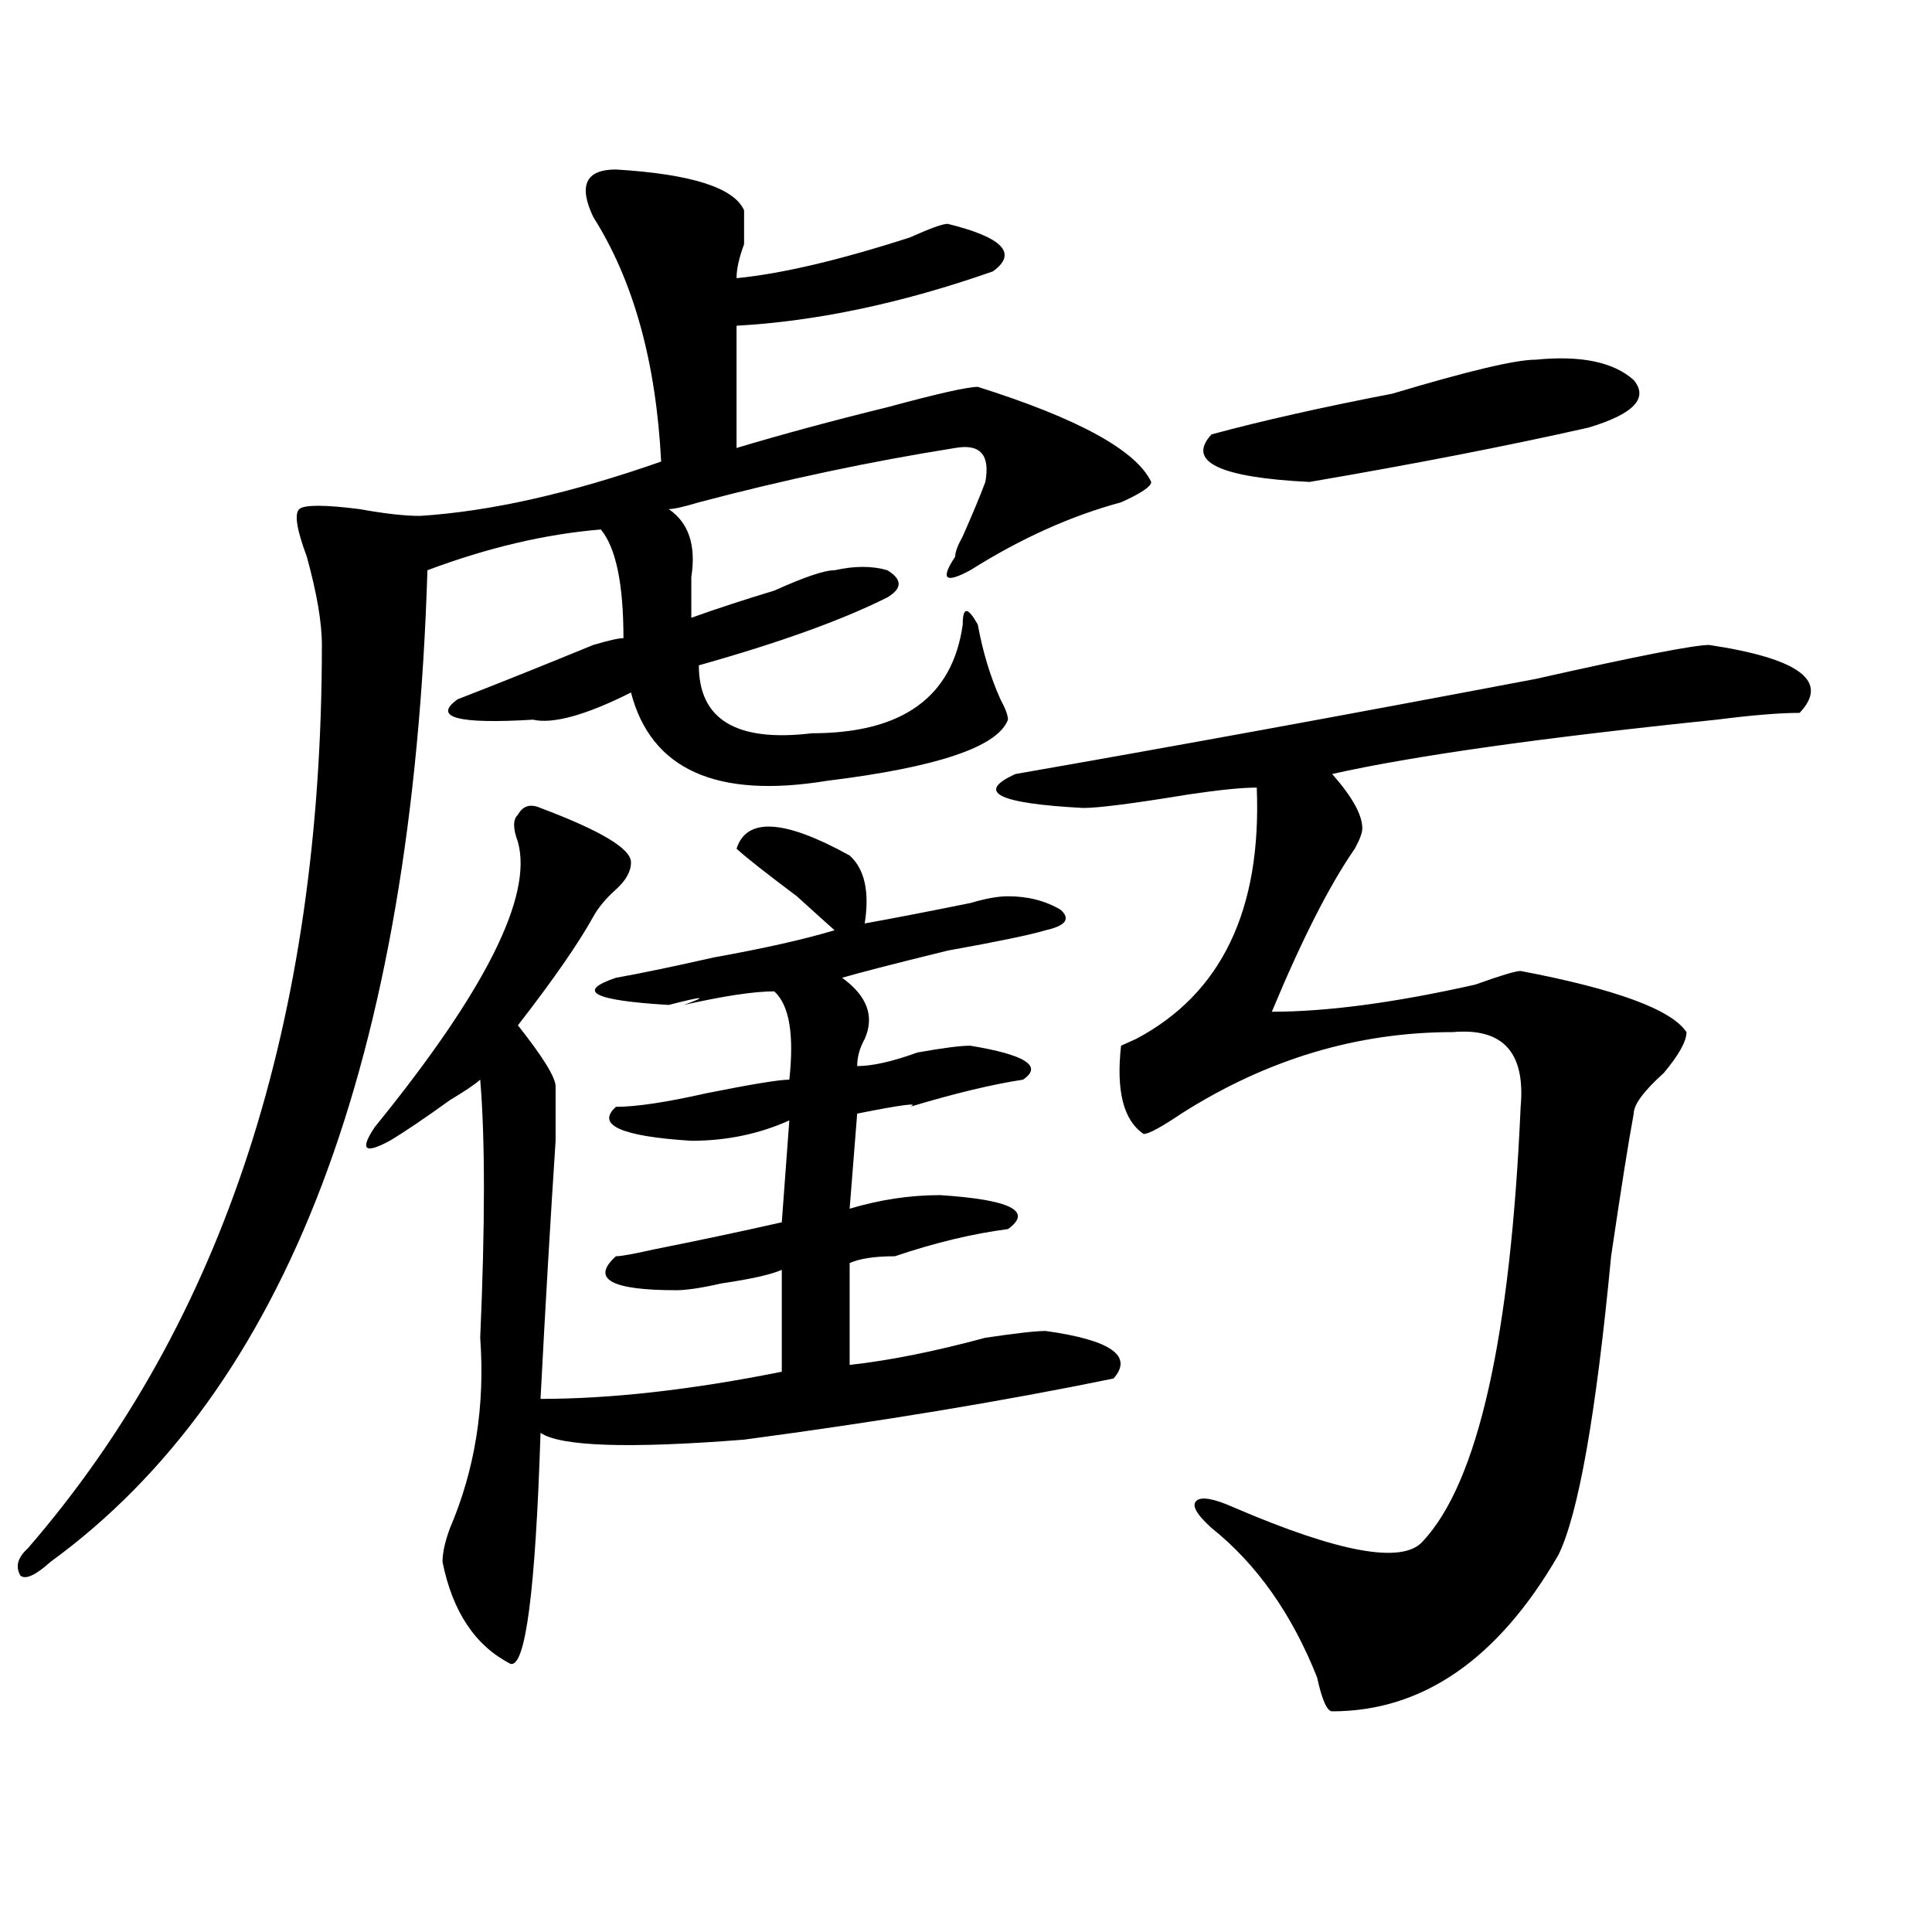
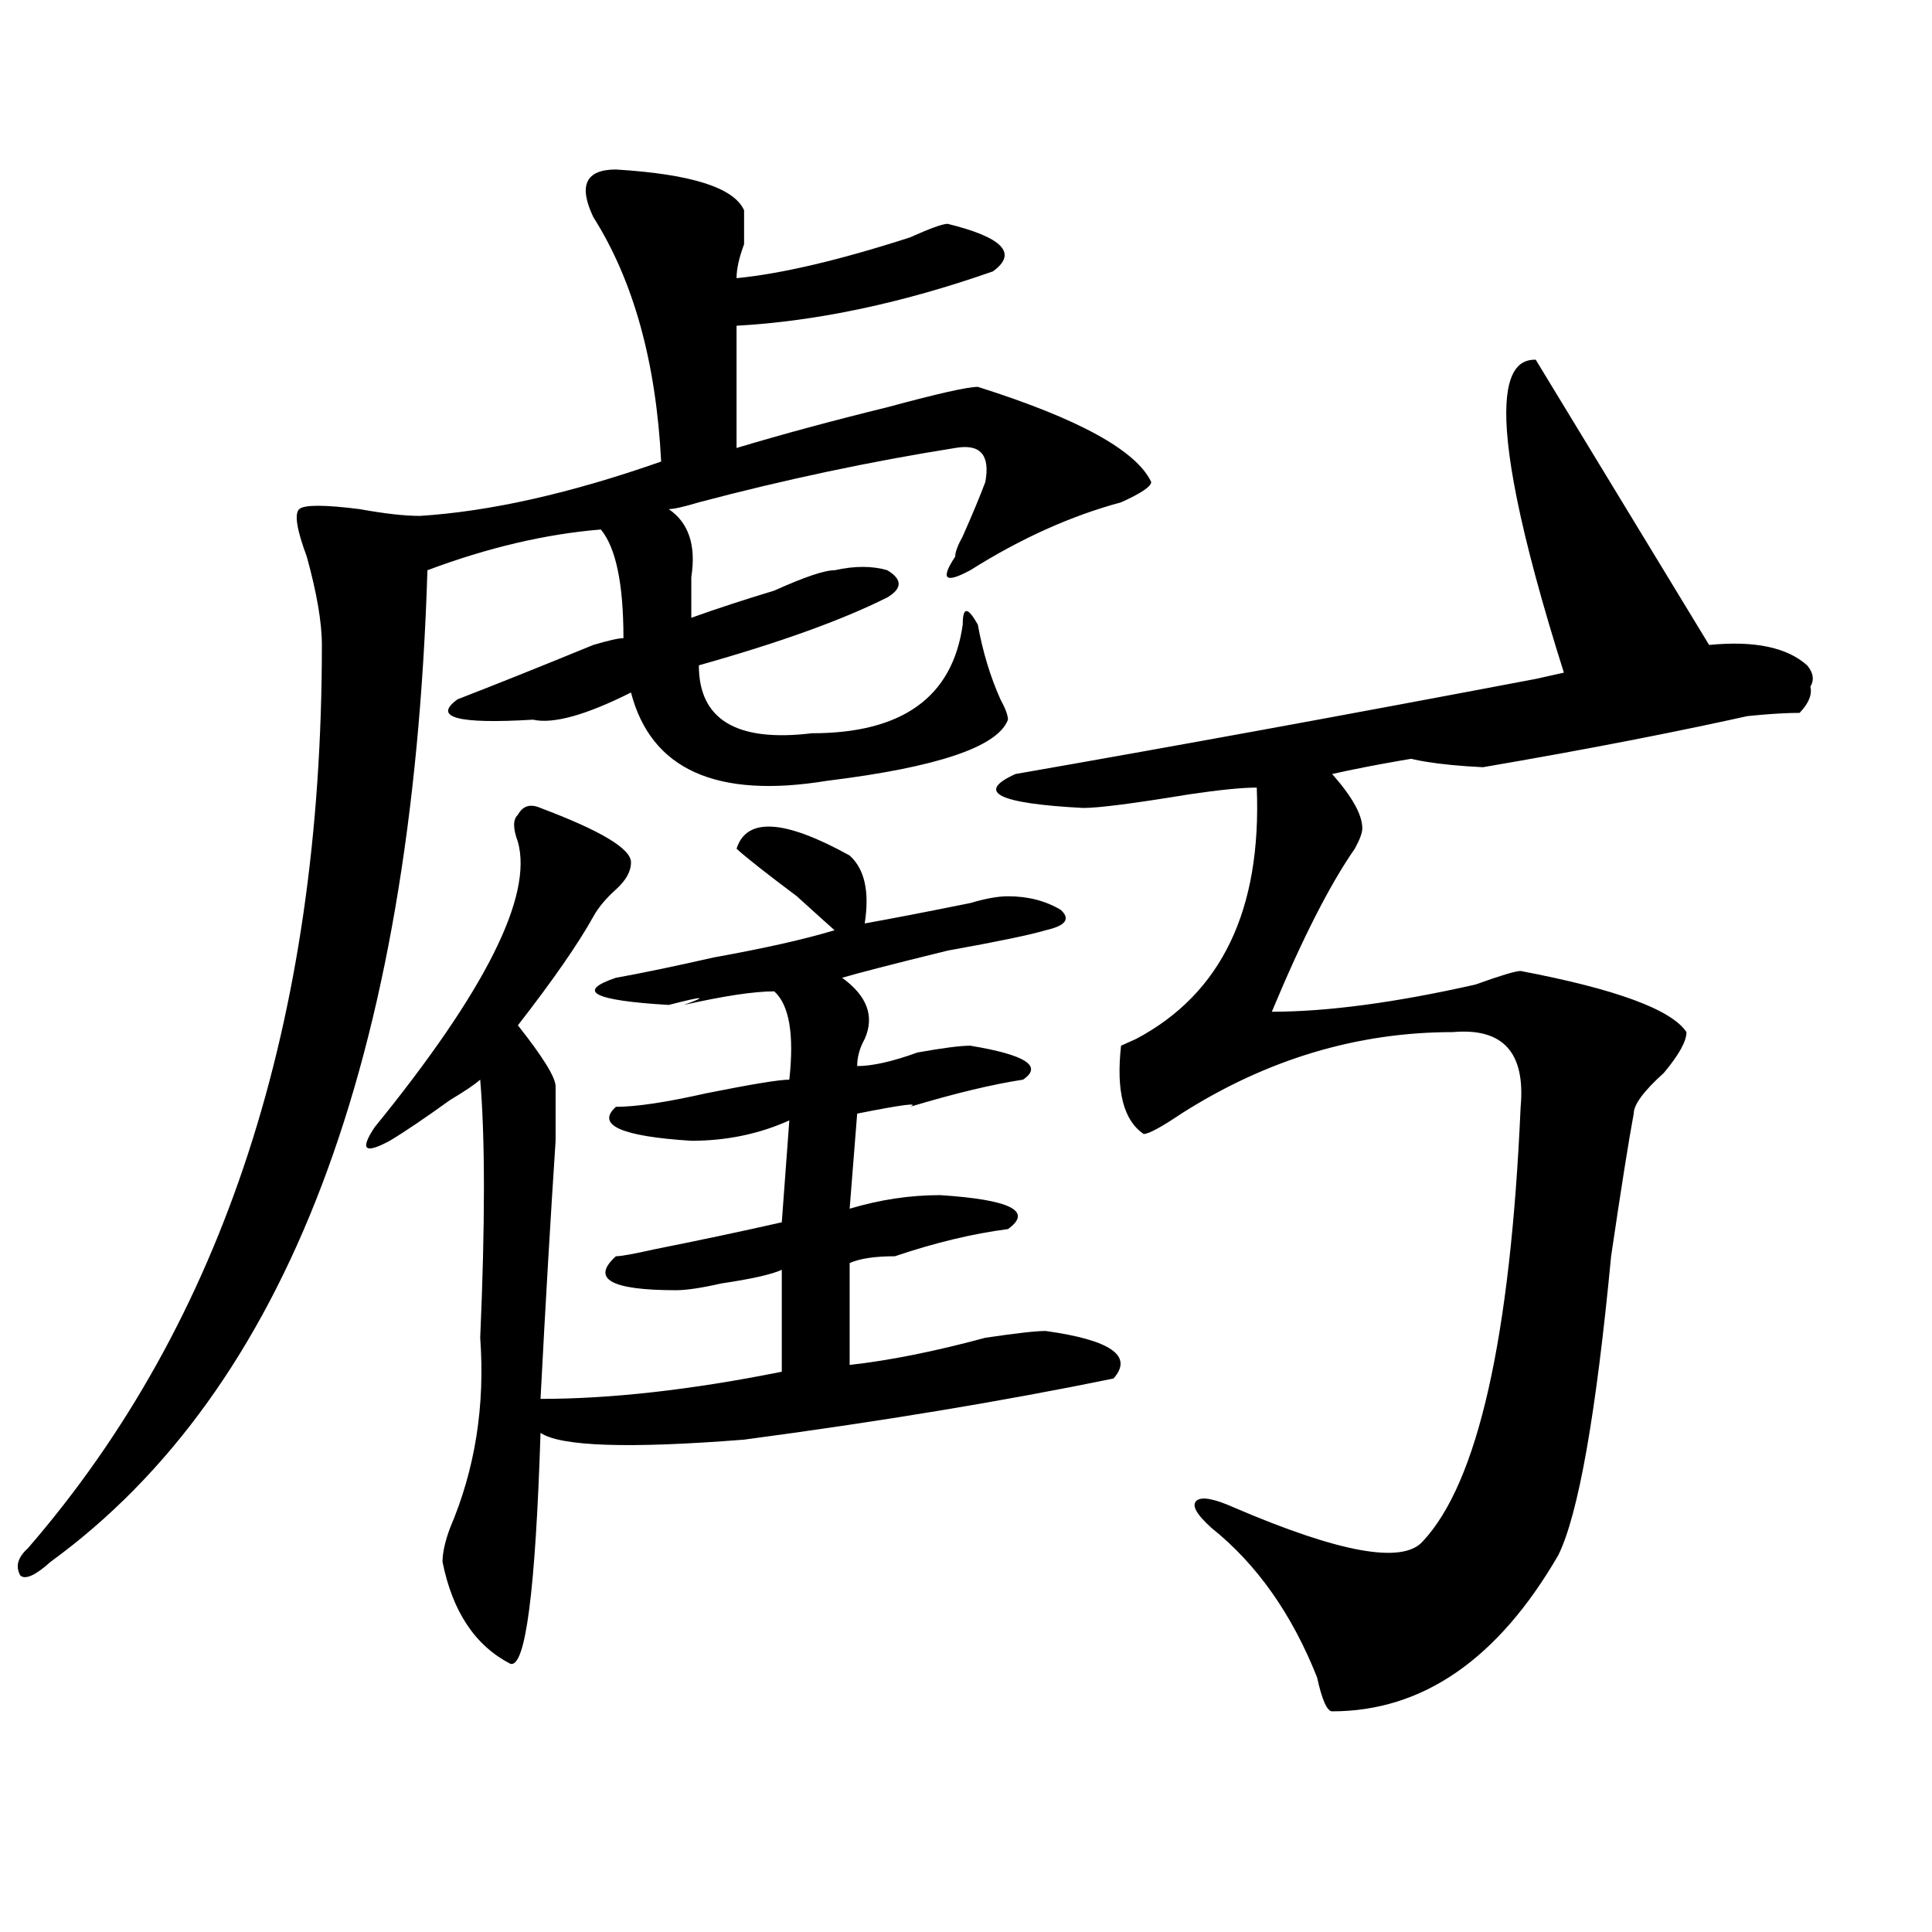
<svg xmlns="http://www.w3.org/2000/svg" version="1.1" id="图层_1" x="0px" y="0px" width="1000px" height="1000px" viewBox="0 0 1000 1000" enable-background="new 0 0 1000 1000" xml:space="preserve">
-   <path d="M318.797,87.734c39.023,2.362,61.096,9.394,66.34,21.094c0,4.724,0,10.547,0,17.578c-2.622,7.031-3.902,12.909-3.902,17.578  c23.414-2.308,53.291-9.339,89.754-21.094c10.365-4.669,16.89-7.031,19.512-7.031c28.597,7.031,36.401,15.271,23.414,24.609  c-46.828,16.425-91.096,25.817-132.68,28.125c0,23.456,0,44.55,0,63.281c23.414-7.031,49.389-14.063,78.047-21.094  c25.975-7.031,41.584-10.547,46.828-10.547c52.011,16.425,81.949,32.849,89.754,49.219c0,2.362-5.244,5.878-15.609,10.547  c-26.036,7.031-52.072,18.786-78.047,35.156c-13.049,7.031-15.609,4.724-7.805-7.031c0-2.308,1.28-5.823,3.902-10.547  c5.183-11.7,9.085-21.094,11.707-28.125c2.561-14.063-2.622-19.886-15.609-17.578c-44.268,7.031-88.474,16.425-132.68,28.125  c-7.805,2.362-13.049,3.516-15.609,3.516c10.365,7.031,14.268,18.786,11.707,35.156c0,9.394,0,16.425,0,21.094  c12.987-4.669,27.316-9.339,42.926-14.063c15.609-7.031,25.975-10.547,31.219-10.547c10.365-2.308,19.512-2.308,27.316,0  c7.805,4.724,7.805,9.394,0,14.063c-23.414,11.755-55.975,23.456-97.559,35.156c0,28.125,19.512,39.88,58.535,35.156  c46.828,0,72.803-18.731,78.047-56.25c0-9.339,2.561-9.339,7.805,0c2.561,14.063,6.463,26.972,11.707,38.672  c2.561,4.724,3.902,8.239,3.902,10.547c-5.244,14.063-36.463,24.609-93.656,31.641c-57.255,9.394-91.096-5.823-101.461-45.703  c-23.414,11.755-40.365,16.425-50.73,14.063c-39.023,2.362-52.072-1.153-39.023-10.547c18.17-7.031,41.584-16.37,70.242-28.125  c7.805-2.308,12.987-3.516,15.609-3.516c0-28.125-3.902-46.856-11.707-56.25c-28.658,2.362-58.535,9.394-89.754,21.094  c-7.805,253.125-72.864,424.237-195.117,513.281c-7.805,7.031-13.049,9.338-15.609,7.031c-2.622-4.725-1.342-9.339,3.902-14.063  c101.461-117.169,152.191-273.011,152.191-467.578c0-11.7-2.622-26.917-7.805-45.703c-5.244-14.063-6.524-22.247-3.902-24.609  c2.561-2.308,12.987-2.308,31.219,0c12.987,2.362,23.414,3.516,31.219,3.516c36.401-2.308,78.047-11.7,124.875-28.125  c-2.622-51.526-14.329-93.714-35.121-126.563C299.285,95.974,303.188,87.734,318.797,87.734z M279.773,418.203  c31.219,11.755,46.828,21.094,46.828,28.125c0,4.724-2.622,9.394-7.805,14.063c-5.244,4.724-9.146,9.394-11.707,14.063  c-7.805,14.063-20.854,32.849-39.023,56.25c12.987,16.425,19.512,26.972,19.512,31.641c0,4.724,0,14.063,0,28.125  c-2.622,39.88-5.244,84.375-7.805,133.594c36.401,0,78.047-4.669,124.875-14.063v-52.734c-5.244,2.362-15.609,4.724-31.219,7.031  c-10.427,2.362-18.231,3.516-23.414,3.516c-33.841,0-44.268-5.823-31.219-17.578c2.561,0,9.085-1.153,19.512-3.516  c23.414-4.669,45.486-9.339,66.34-14.063l3.902-52.734c-15.609,7.031-32.561,10.547-50.73,10.547  c-36.463-2.308-49.45-8.185-39.023-17.578c10.365,0,25.975-2.308,46.828-7.031c23.414-4.669,37.682-7.031,42.926-7.031  c2.561-23.401,0-38.672-7.805-45.703c-10.427,0-26.036,2.362-46.828,7.031c12.987-4.669,10.365-4.669-7.805,0  c-39.023-2.308-48.17-7.031-27.316-14.063c12.987-2.308,29.877-5.823,50.73-10.547c25.975-4.669,46.828-9.339,62.438-14.063  c-2.622-2.308-9.146-8.185-19.512-17.578c-15.609-11.7-26.036-19.886-31.219-24.609c5.183-16.37,24.694-15.216,58.535,3.516  c7.805,7.031,10.365,18.786,7.805,35.156c12.987-2.308,31.219-5.823,54.633-10.547c7.805-2.308,14.268-3.516,19.512-3.516  c10.365,0,19.512,2.362,27.316,7.031c5.183,4.724,2.561,8.239-7.805,10.547c-7.805,2.362-24.756,5.878-50.73,10.547  c-28.658,7.031-46.828,11.755-54.633,14.063c12.987,9.394,16.89,19.94,11.707,31.641c-2.622,4.724-3.902,9.394-3.902,14.063  c7.805,0,18.17-2.308,31.219-7.031c12.987-2.308,22.072-3.516,27.316-3.516c28.597,4.724,37.682,10.547,27.316,17.578  c-15.609,2.362-35.121,7.031-58.535,14.063c5.183-2.308-3.902-1.153-27.316,3.516l-3.902,49.219  c15.609-4.669,31.219-7.031,46.828-7.031c36.401,2.362,48.108,8.239,35.121,17.578c-18.231,2.362-37.743,7.031-58.535,14.063  c-10.427,0-18.231,1.208-23.414,3.516v52.734c20.792-2.308,44.206-7.031,70.242-14.063c15.609-2.308,25.975-3.516,31.219-3.516  c33.779,4.724,45.486,12.909,35.121,24.609c-57.255,11.755-120.973,22.302-191.215,31.641c-59.877,4.724-94.998,3.516-105.363-3.516  c-2.622,82.013-7.805,121.838-15.609,119.531c-18.231-9.394-29.938-26.972-35.121-52.734c0-4.669,1.28-10.547,3.902-17.578  c12.987-30.433,18.17-63.281,15.609-98.438c2.561-58.558,2.561-103.106,0-133.594c-2.622,2.362-7.805,5.878-15.609,10.547  c-13.049,9.394-23.414,16.425-31.219,21.094c-13.049,7.031-15.609,4.724-7.805-7.031c57.193-70.313,81.949-119.531,74.145-147.656  c-2.622-7.031-2.622-11.7,0-14.063C270.627,417.05,274.529,415.896,279.773,418.203z M884.637,333.828  c46.828,7.031,62.438,18.786,46.828,35.156c-10.427,0-24.756,1.208-42.926,3.516c-91.096,9.394-157.436,18.786-199.02,28.125  c10.365,11.755,15.609,21.094,15.609,28.125c0,2.362-1.342,5.878-3.902,10.547c-13.049,18.786-27.316,46.911-42.926,84.375  c28.597,0,63.718-4.669,105.363-14.063c12.987-4.669,20.792-7.031,23.414-7.031c49.389,9.394,78.047,19.94,85.852,31.641  c0,4.724-3.902,11.755-11.707,21.094c-10.427,9.394-15.609,16.425-15.609,21.094c-2.622,14.063-6.524,38.672-11.707,73.828  c-7.805,82.067-16.951,133.594-27.316,154.688c-31.219,53.888-70.242,80.859-117.07,80.859c-2.622,0-5.244-5.878-7.805-17.578  c-13.049-32.85-31.219-58.612-54.633-77.344c-7.805-7.031-10.427-11.7-7.805-14.063c2.561-2.308,9.085-1.153,19.512,3.516  c54.633,23.456,87.132,29.278,97.559,17.578c28.597-30.433,45.486-105.469,50.73-225c2.561-28.125-9.146-40.979-35.121-38.672  c-49.45,0-96.278,14.063-140.484,42.188c-10.427,7.031-16.951,10.547-19.512,10.547c-10.427-7.031-14.329-22.247-11.707-45.703  l7.805-3.516c44.206-23.401,64.998-66.797,62.438-130.078c-7.805,0-19.512,1.208-35.121,3.516  c-28.658,4.724-46.828,7.031-54.633,7.031c-44.268-2.308-55.975-8.185-35.121-17.578c80.607-14.063,170.361-30.433,269.262-49.219  C846.894,339.706,876.832,333.828,884.637,333.828z M794.883,186.172c23.414-2.308,40.304,1.208,50.73,10.547  c7.805,9.394,0,17.578-23.414,24.609c-41.646,9.394-89.754,18.786-144.387,28.125c-46.828-2.308-63.779-10.547-50.73-24.609  c25.975-7.031,57.193-14.063,93.656-21.094C759.762,192.05,784.456,186.172,794.883,186.172z" />
+   <path d="M318.797,87.734c39.023,2.362,61.096,9.394,66.34,21.094c0,4.724,0,10.547,0,17.578c-2.622,7.031-3.902,12.909-3.902,17.578  c23.414-2.308,53.291-9.339,89.754-21.094c10.365-4.669,16.89-7.031,19.512-7.031c28.597,7.031,36.401,15.271,23.414,24.609  c-46.828,16.425-91.096,25.817-132.68,28.125c0,23.456,0,44.55,0,63.281c23.414-7.031,49.389-14.063,78.047-21.094  c25.975-7.031,41.584-10.547,46.828-10.547c52.011,16.425,81.949,32.849,89.754,49.219c0,2.362-5.244,5.878-15.609,10.547  c-26.036,7.031-52.072,18.786-78.047,35.156c-13.049,7.031-15.609,4.724-7.805-7.031c0-2.308,1.28-5.823,3.902-10.547  c5.183-11.7,9.085-21.094,11.707-28.125c2.561-14.063-2.622-19.886-15.609-17.578c-44.268,7.031-88.474,16.425-132.68,28.125  c-7.805,2.362-13.049,3.516-15.609,3.516c10.365,7.031,14.268,18.786,11.707,35.156c0,9.394,0,16.425,0,21.094  c12.987-4.669,27.316-9.339,42.926-14.063c15.609-7.031,25.975-10.547,31.219-10.547c10.365-2.308,19.512-2.308,27.316,0  c7.805,4.724,7.805,9.394,0,14.063c-23.414,11.755-55.975,23.456-97.559,35.156c0,28.125,19.512,39.88,58.535,35.156  c46.828,0,72.803-18.731,78.047-56.25c0-9.339,2.561-9.339,7.805,0c2.561,14.063,6.463,26.972,11.707,38.672  c2.561,4.724,3.902,8.239,3.902,10.547c-5.244,14.063-36.463,24.609-93.656,31.641c-57.255,9.394-91.096-5.823-101.461-45.703  c-23.414,11.755-40.365,16.425-50.73,14.063c-39.023,2.362-52.072-1.153-39.023-10.547c18.17-7.031,41.584-16.37,70.242-28.125  c7.805-2.308,12.987-3.516,15.609-3.516c0-28.125-3.902-46.856-11.707-56.25c-28.658,2.362-58.535,9.394-89.754,21.094  c-7.805,253.125-72.864,424.237-195.117,513.281c-7.805,7.031-13.049,9.338-15.609,7.031c-2.622-4.725-1.342-9.339,3.902-14.063  c101.461-117.169,152.191-273.011,152.191-467.578c0-11.7-2.622-26.917-7.805-45.703c-5.244-14.063-6.524-22.247-3.902-24.609  c2.561-2.308,12.987-2.308,31.219,0c12.987,2.362,23.414,3.516,31.219,3.516c36.401-2.308,78.047-11.7,124.875-28.125  c-2.622-51.526-14.329-93.714-35.121-126.563C299.285,95.974,303.188,87.734,318.797,87.734z M279.773,418.203  c31.219,11.755,46.828,21.094,46.828,28.125c0,4.724-2.622,9.394-7.805,14.063c-5.244,4.724-9.146,9.394-11.707,14.063  c-7.805,14.063-20.854,32.849-39.023,56.25c12.987,16.425,19.512,26.972,19.512,31.641c0,4.724,0,14.063,0,28.125  c-2.622,39.88-5.244,84.375-7.805,133.594c36.401,0,78.047-4.669,124.875-14.063v-52.734c-5.244,2.362-15.609,4.724-31.219,7.031  c-10.427,2.362-18.231,3.516-23.414,3.516c-33.841,0-44.268-5.823-31.219-17.578c2.561,0,9.085-1.153,19.512-3.516  c23.414-4.669,45.486-9.339,66.34-14.063l3.902-52.734c-15.609,7.031-32.561,10.547-50.73,10.547  c-36.463-2.308-49.45-8.185-39.023-17.578c10.365,0,25.975-2.308,46.828-7.031c23.414-4.669,37.682-7.031,42.926-7.031  c2.561-23.401,0-38.672-7.805-45.703c-10.427,0-26.036,2.362-46.828,7.031c12.987-4.669,10.365-4.669-7.805,0  c-39.023-2.308-48.17-7.031-27.316-14.063c12.987-2.308,29.877-5.823,50.73-10.547c25.975-4.669,46.828-9.339,62.438-14.063  c-2.622-2.308-9.146-8.185-19.512-17.578c-15.609-11.7-26.036-19.886-31.219-24.609c5.183-16.37,24.694-15.216,58.535,3.516  c7.805,7.031,10.365,18.786,7.805,35.156c12.987-2.308,31.219-5.823,54.633-10.547c7.805-2.308,14.268-3.516,19.512-3.516  c10.365,0,19.512,2.362,27.316,7.031c5.183,4.724,2.561,8.239-7.805,10.547c-7.805,2.362-24.756,5.878-50.73,10.547  c-28.658,7.031-46.828,11.755-54.633,14.063c12.987,9.394,16.89,19.94,11.707,31.641c-2.622,4.724-3.902,9.394-3.902,14.063  c7.805,0,18.17-2.308,31.219-7.031c12.987-2.308,22.072-3.516,27.316-3.516c28.597,4.724,37.682,10.547,27.316,17.578  c-15.609,2.362-35.121,7.031-58.535,14.063c5.183-2.308-3.902-1.153-27.316,3.516l-3.902,49.219  c15.609-4.669,31.219-7.031,46.828-7.031c36.401,2.362,48.108,8.239,35.121,17.578c-18.231,2.362-37.743,7.031-58.535,14.063  c-10.427,0-18.231,1.208-23.414,3.516v52.734c20.792-2.308,44.206-7.031,70.242-14.063c15.609-2.308,25.975-3.516,31.219-3.516  c33.779,4.724,45.486,12.909,35.121,24.609c-57.255,11.755-120.973,22.302-191.215,31.641c-59.877,4.724-94.998,3.516-105.363-3.516  c-2.622,82.013-7.805,121.838-15.609,119.531c-18.231-9.394-29.938-26.972-35.121-52.734c0-4.669,1.28-10.547,3.902-17.578  c12.987-30.433,18.17-63.281,15.609-98.438c2.561-58.558,2.561-103.106,0-133.594c-2.622,2.362-7.805,5.878-15.609,10.547  c-13.049,9.394-23.414,16.425-31.219,21.094c-13.049,7.031-15.609,4.724-7.805-7.031c57.193-70.313,81.949-119.531,74.145-147.656  c-2.622-7.031-2.622-11.7,0-14.063C270.627,417.05,274.529,415.896,279.773,418.203z M884.637,333.828  c46.828,7.031,62.438,18.786,46.828,35.156c-10.427,0-24.756,1.208-42.926,3.516c-91.096,9.394-157.436,18.786-199.02,28.125  c10.365,11.755,15.609,21.094,15.609,28.125c0,2.362-1.342,5.878-3.902,10.547c-13.049,18.786-27.316,46.911-42.926,84.375  c28.597,0,63.718-4.669,105.363-14.063c12.987-4.669,20.792-7.031,23.414-7.031c49.389,9.394,78.047,19.94,85.852,31.641  c0,4.724-3.902,11.755-11.707,21.094c-10.427,9.394-15.609,16.425-15.609,21.094c-2.622,14.063-6.524,38.672-11.707,73.828  c-7.805,82.067-16.951,133.594-27.316,154.688c-31.219,53.888-70.242,80.859-117.07,80.859c-2.622,0-5.244-5.878-7.805-17.578  c-13.049-32.85-31.219-58.612-54.633-77.344c-7.805-7.031-10.427-11.7-7.805-14.063c2.561-2.308,9.085-1.153,19.512,3.516  c54.633,23.456,87.132,29.278,97.559,17.578c28.597-30.433,45.486-105.469,50.73-225c2.561-28.125-9.146-40.979-35.121-38.672  c-49.45,0-96.278,14.063-140.484,42.188c-10.427,7.031-16.951,10.547-19.512,10.547c-10.427-7.031-14.329-22.247-11.707-45.703  l7.805-3.516c44.206-23.401,64.998-66.797,62.438-130.078c-7.805,0-19.512,1.208-35.121,3.516  c-28.658,4.724-46.828,7.031-54.633,7.031c-44.268-2.308-55.975-8.185-35.121-17.578c80.607-14.063,170.361-30.433,269.262-49.219  C846.894,339.706,876.832,333.828,884.637,333.828z c23.414-2.308,40.304,1.208,50.73,10.547  c7.805,9.394,0,17.578-23.414,24.609c-41.646,9.394-89.754,18.786-144.387,28.125c-46.828-2.308-63.779-10.547-50.73-24.609  c25.975-7.031,57.193-14.063,93.656-21.094C759.762,192.05,784.456,186.172,794.883,186.172z" />
</svg>